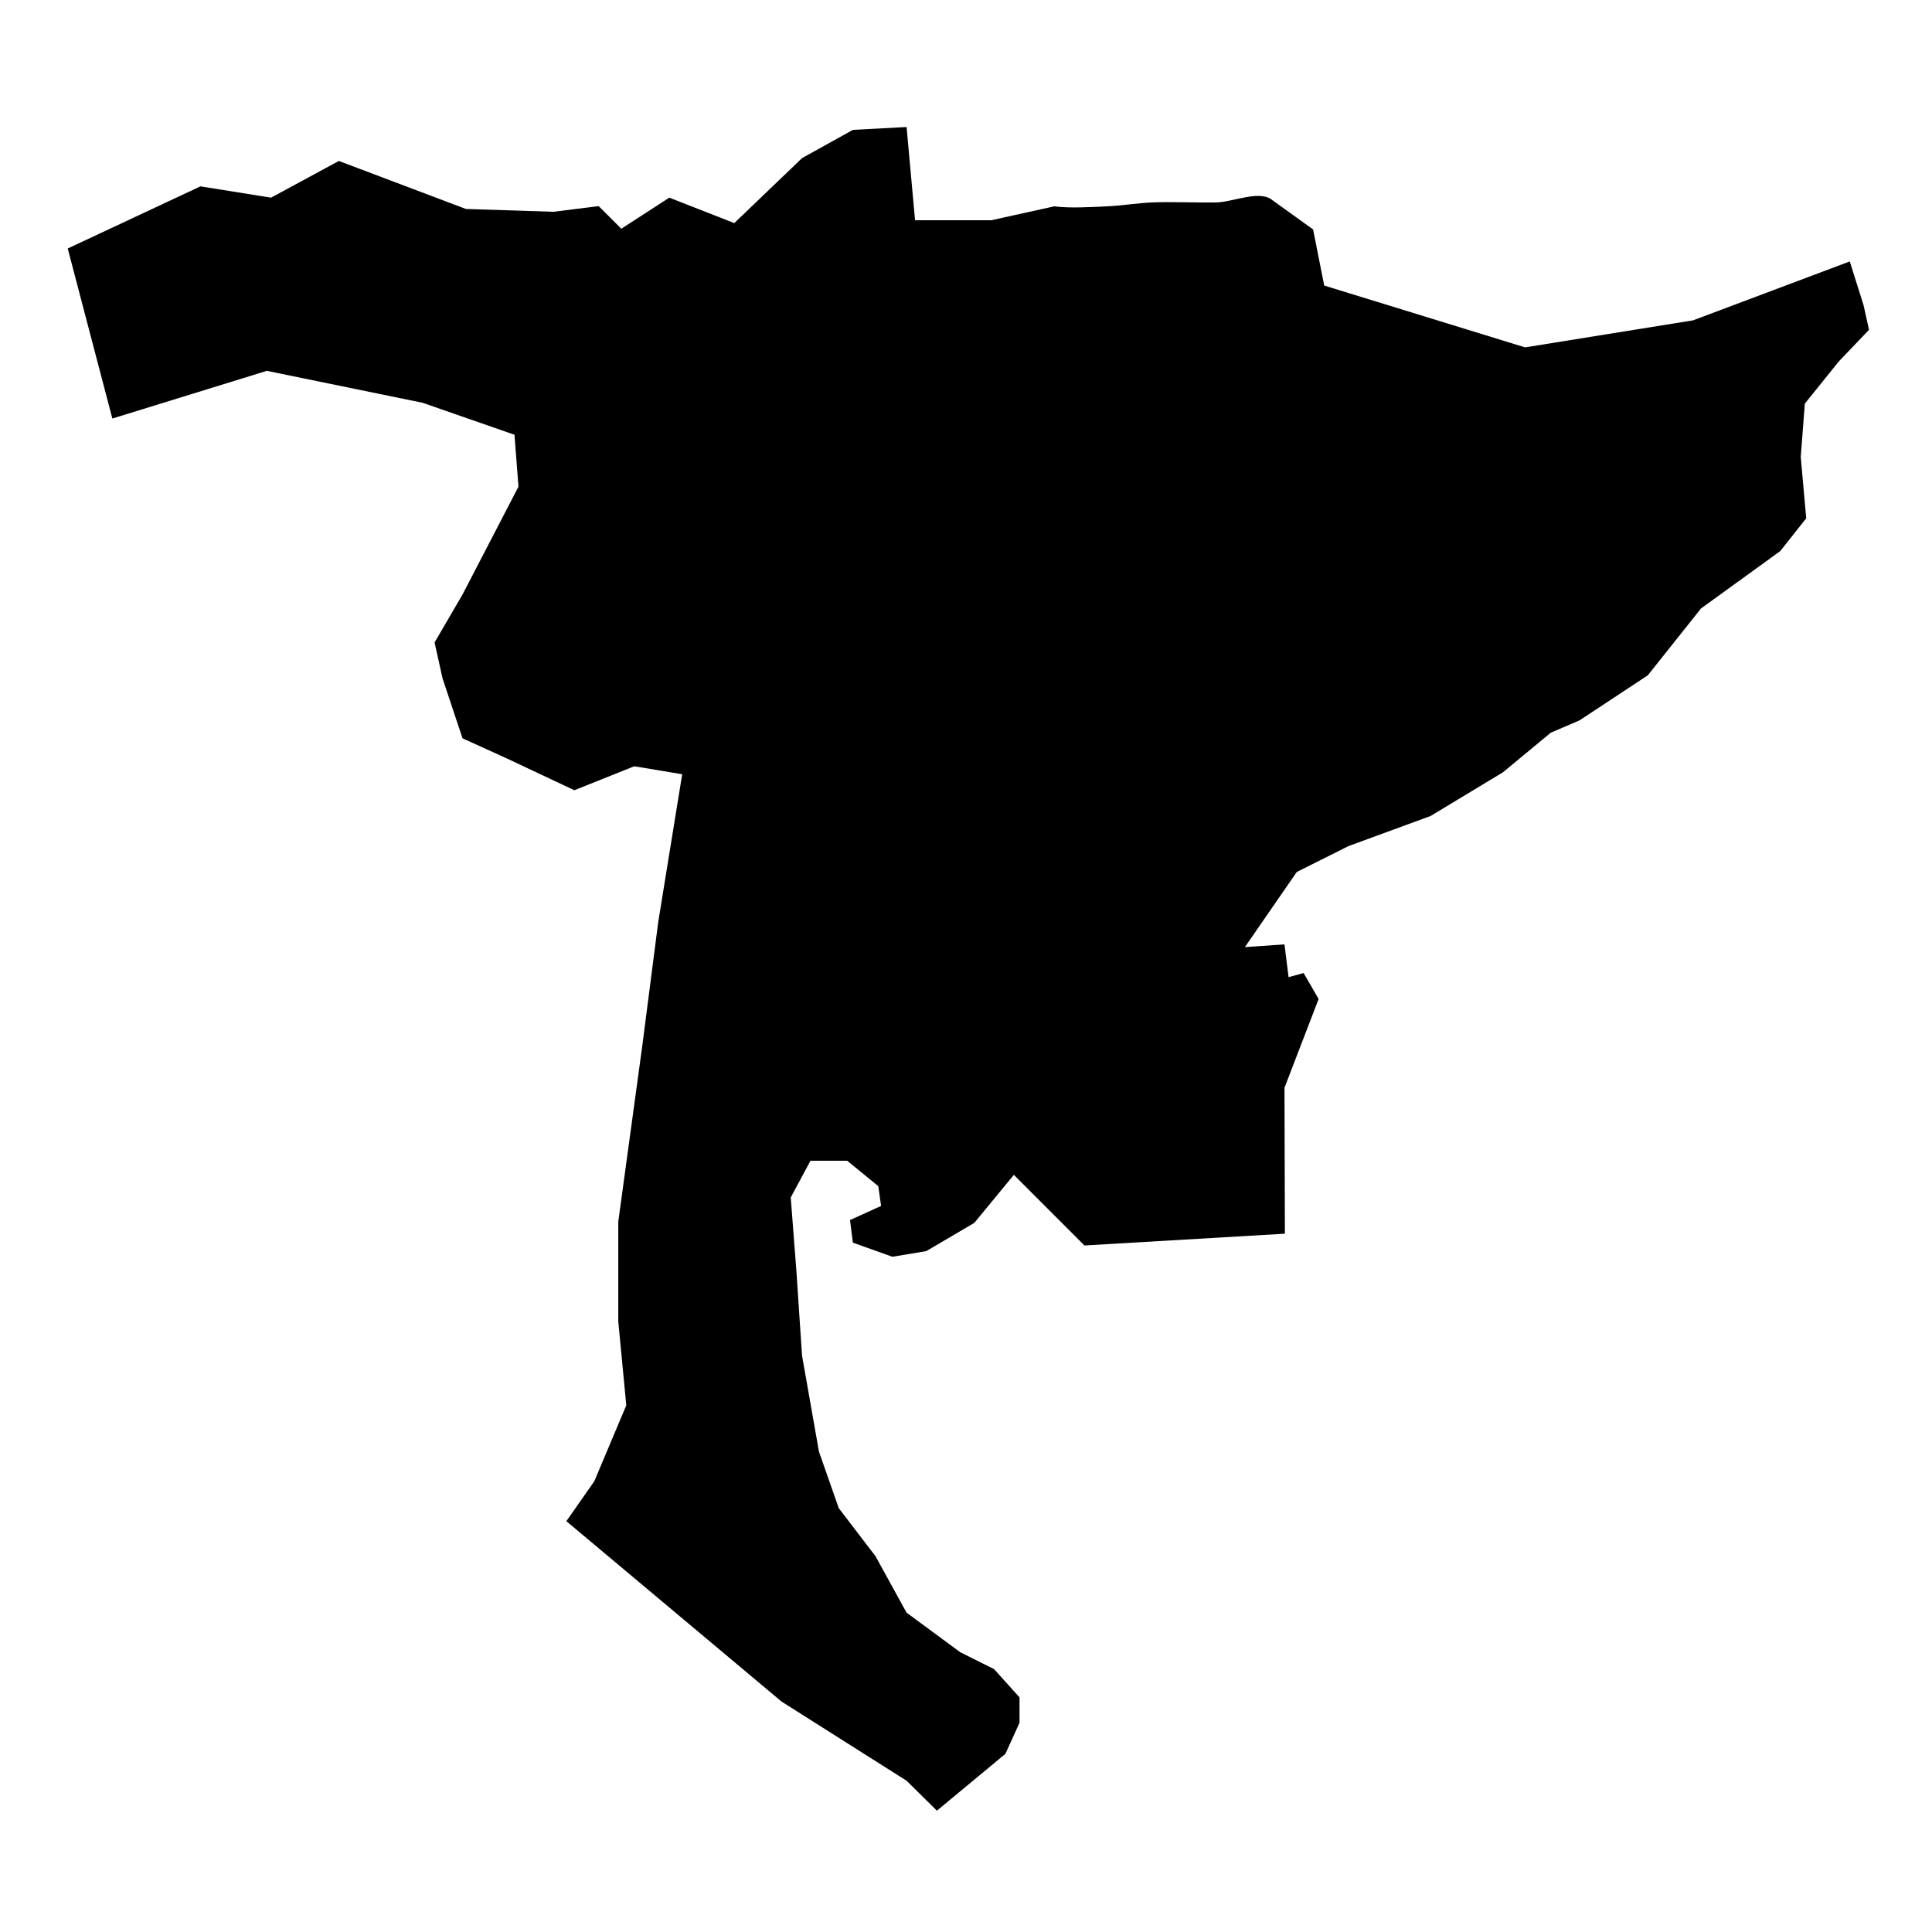
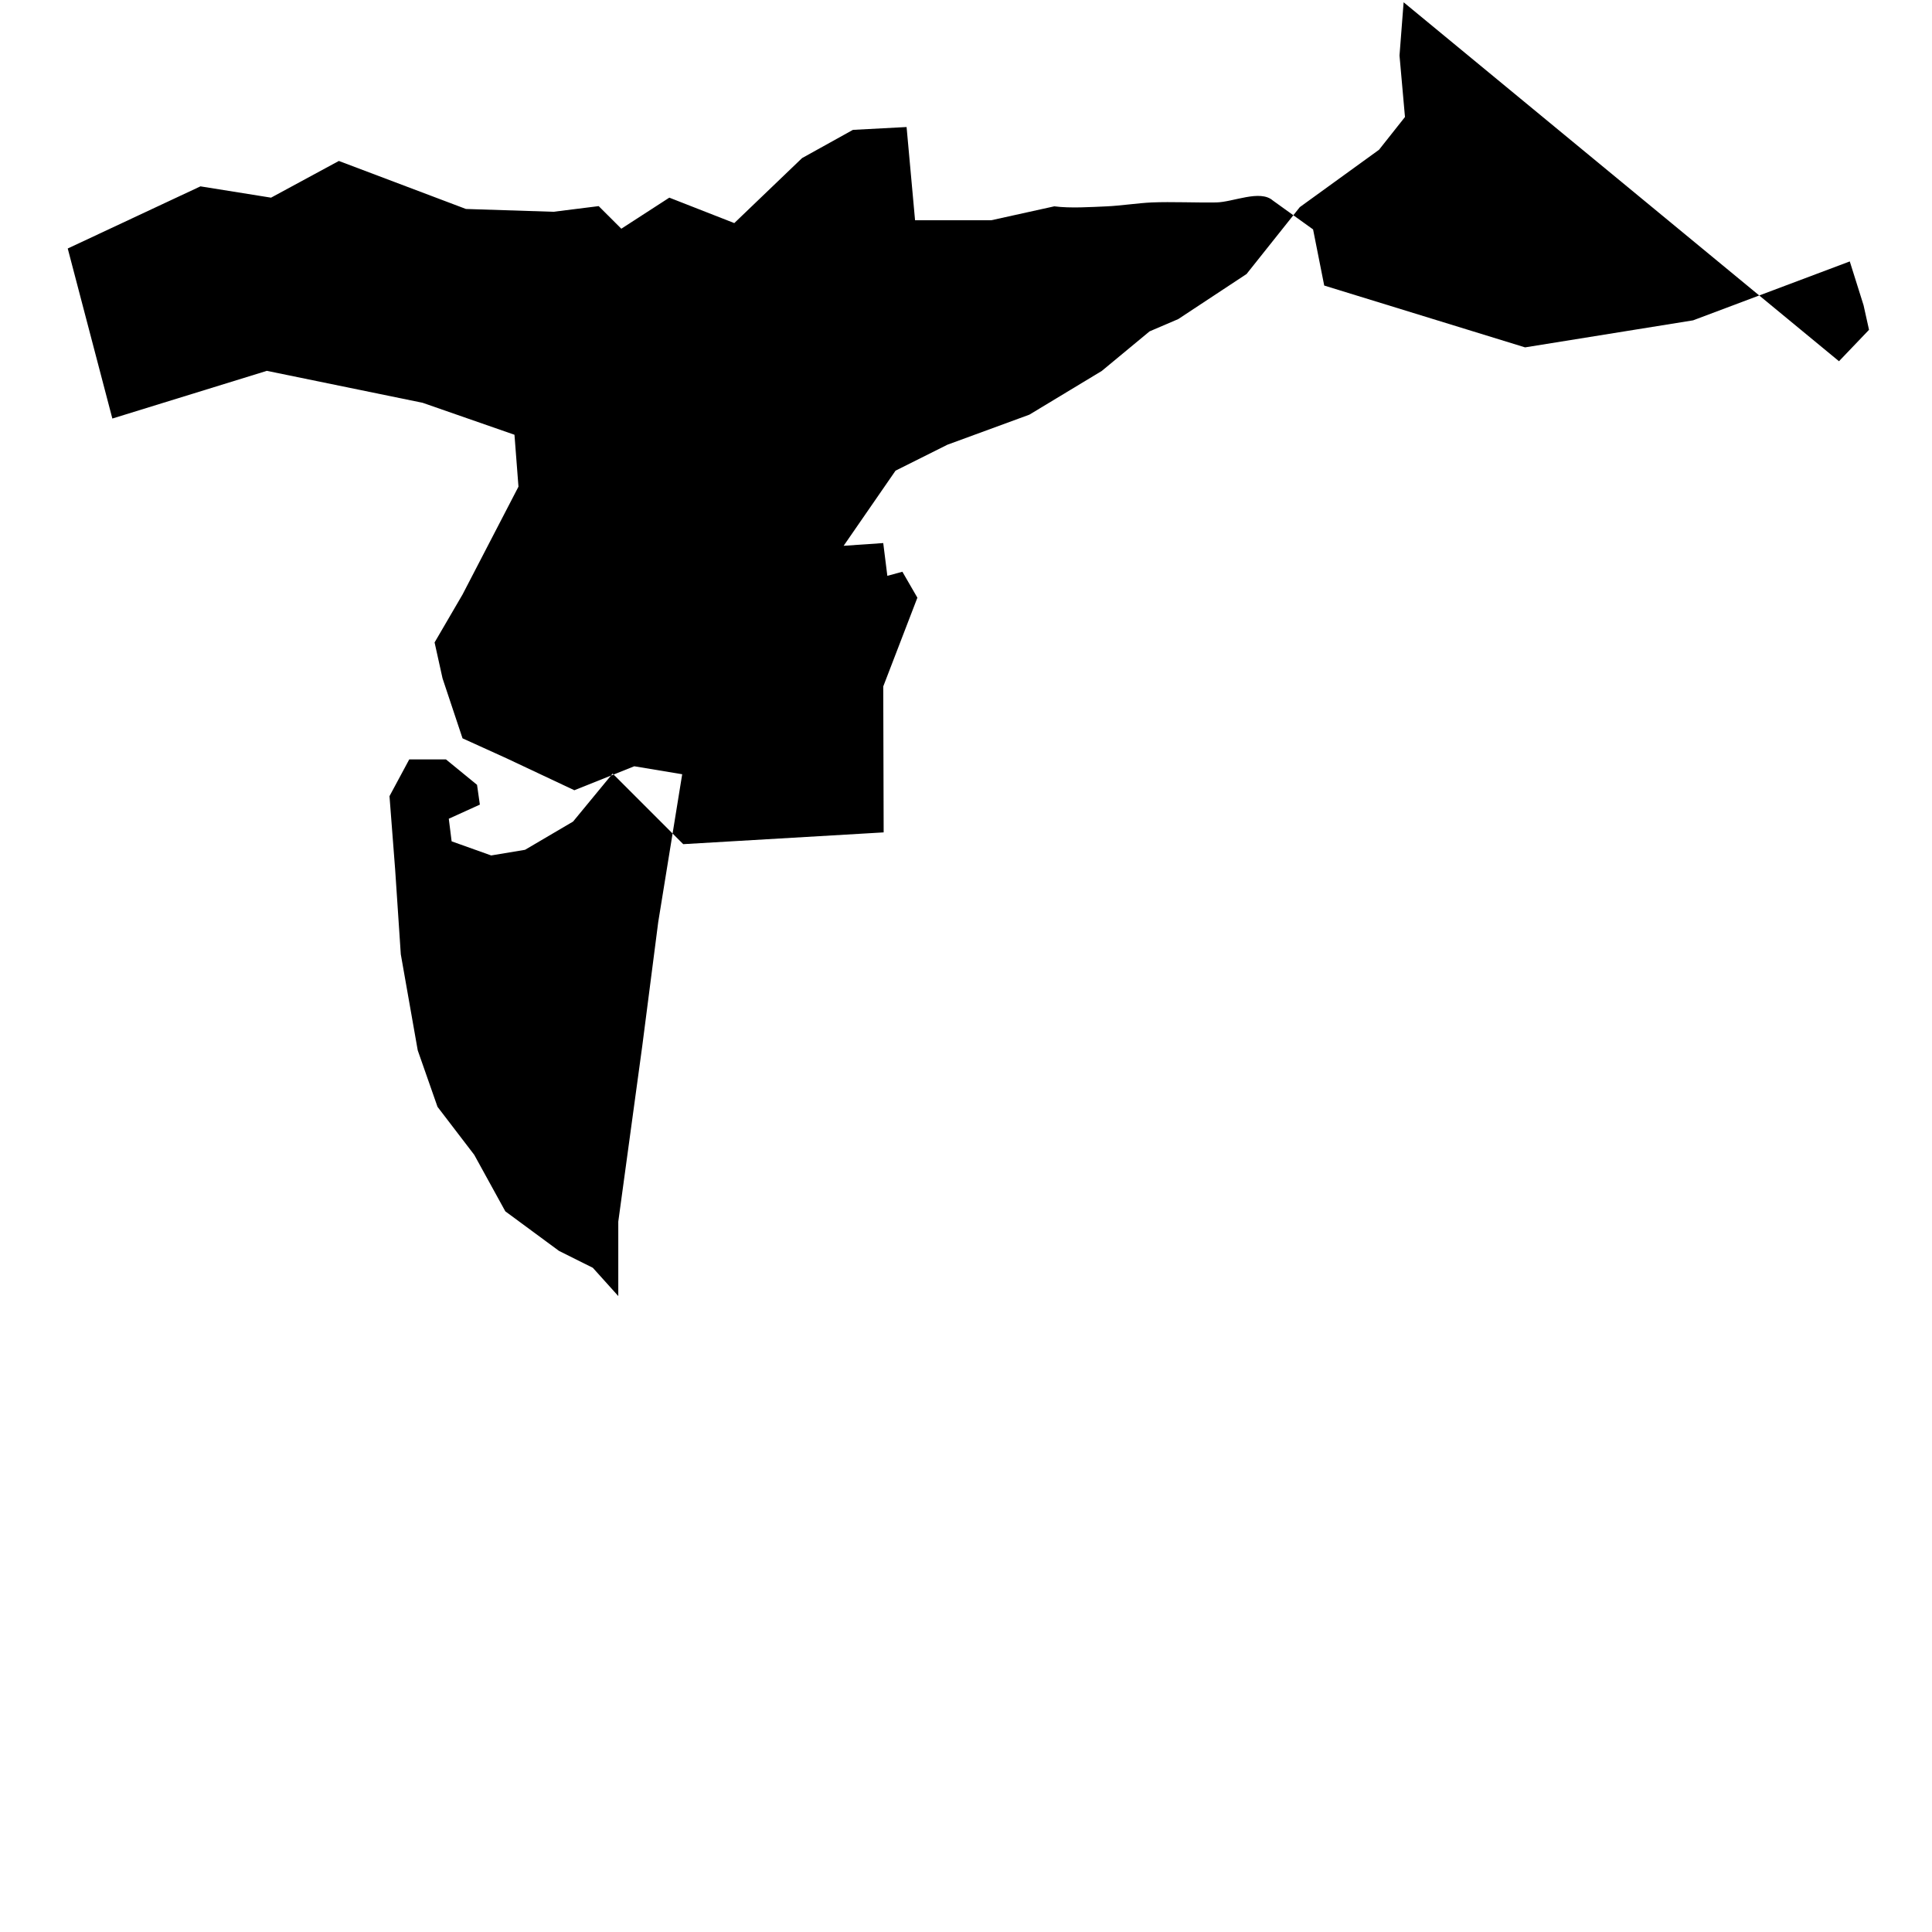
<svg xmlns="http://www.w3.org/2000/svg" fill="#000000" width="800px" height="800px" version="1.1" viewBox="144 144 512 512">
-   <path d="m631.35 239.73 7.961-8.324-1.449-6.516-3.652-11.609-41.527 15.613-44.523 7.164-53.227-16.383-2.953-14.875-10.672-7.668c-3.387-2.965-10.492 0.434-14.992 0.516-5.125 0.094-11.945-0.219-17.066 0-3.574 0.156-8.316 0.879-11.887 1.035-4.188 0.18-9.809 0.555-13.961-0.004l-16.699 3.688h-20.203l-2.246-24.703-14.223 0.754-13.477 7.481-17.961 17.223-17.215-6.742-12.723 8.234-5.996-5.988-11.977 1.5-23.203-0.746-33.68-12.723-17.969 9.727-18.707-2.996-35.172 16.469 11.824 45.062 40.941-12.641 41.281 8.465 24.344 8.473 1.059 13.758-14.824 28.582-7.406 12.699 2.113 9.531 5.293 15.879 11.645 5.285 17.992 8.473 15.879-6.352 12.699 2.113-6.352 39.172-4.227 32.809-6.359 46.574v26.465l2.121 22.23-8.473 20.109-7.406 10.586 57.027 47.809 33.141 20.98 8.027 7.934 18.152-15.062 3.742-8.234v-6.734l-6.742-7.488-8.98-4.488-14.215-10.48-8.234-14.969-9.734-12.723-5.242-14.969-4.488-25.457-1.496-22.449-1.5-19.457 5.234-9.734h9.734l8.234 6.734 0.746 5.242-8.234 3.742 0.754 5.988 10.48 3.742 8.98-1.5 12.723-7.481 10.48-12.723 18.711 18.711 53.117-3.121-0.109-38.672 9.047-23.523-3.977-6.879-3.984 1.09-1.09-8.688-10.492 0.723 13.754-19.91 13.754-6.879 21.715-7.961 19.18-11.582 12.672-10.492 7.598-3.254 18.098-11.941 14.117-17.73 20.992-15.199 6.879-8.688-1.449-16.285 1.09-14.117z" />
+   <path d="m631.35 239.73 7.961-8.324-1.449-6.516-3.652-11.609-41.527 15.613-44.523 7.164-53.227-16.383-2.953-14.875-10.672-7.668c-3.387-2.965-10.492 0.434-14.992 0.516-5.125 0.094-11.945-0.219-17.066 0-3.574 0.156-8.316 0.879-11.887 1.035-4.188 0.18-9.809 0.555-13.961-0.004l-16.699 3.688h-20.203l-2.246-24.703-14.223 0.754-13.477 7.481-17.961 17.223-17.215-6.742-12.723 8.234-5.996-5.988-11.977 1.5-23.203-0.746-33.68-12.723-17.969 9.727-18.707-2.996-35.172 16.469 11.824 45.062 40.941-12.641 41.281 8.465 24.344 8.473 1.059 13.758-14.824 28.582-7.406 12.699 2.113 9.531 5.293 15.879 11.645 5.285 17.992 8.473 15.879-6.352 12.699 2.113-6.352 39.172-4.227 32.809-6.359 46.574v26.465v-6.734l-6.742-7.488-8.98-4.488-14.215-10.48-8.234-14.969-9.734-12.723-5.242-14.969-4.488-25.457-1.496-22.449-1.5-19.457 5.234-9.734h9.734l8.234 6.734 0.746 5.242-8.234 3.742 0.754 5.988 10.48 3.742 8.98-1.5 12.723-7.481 10.48-12.723 18.711 18.711 53.117-3.121-0.109-38.672 9.047-23.523-3.977-6.879-3.984 1.09-1.09-8.688-10.492 0.723 13.754-19.91 13.754-6.879 21.715-7.961 19.18-11.582 12.672-10.492 7.598-3.254 18.098-11.941 14.117-17.73 20.992-15.199 6.879-8.688-1.449-16.285 1.09-14.117z" />
</svg>